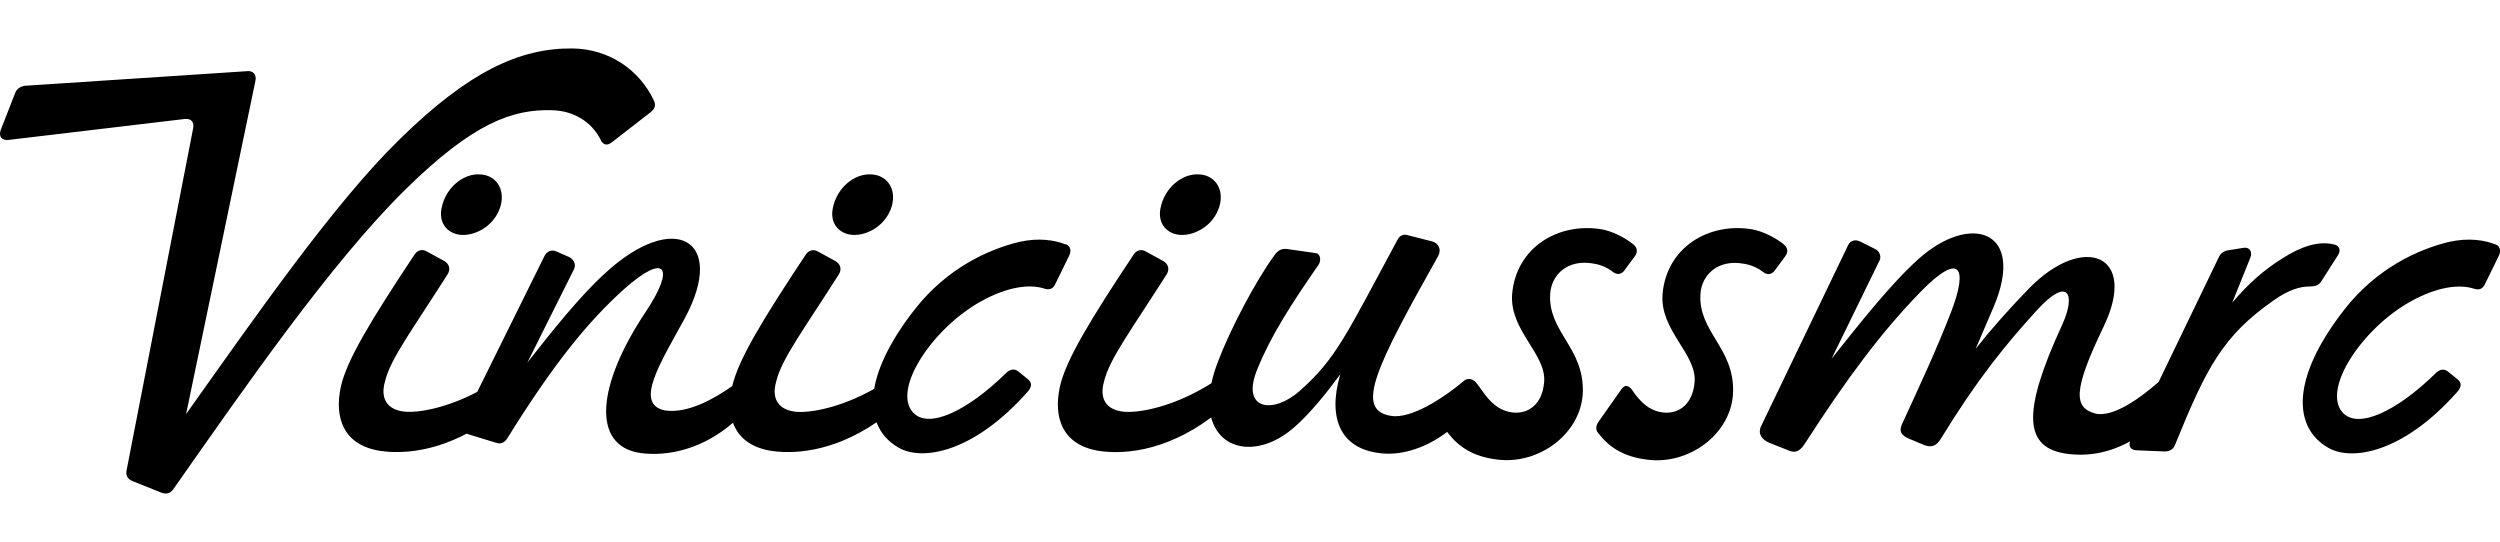
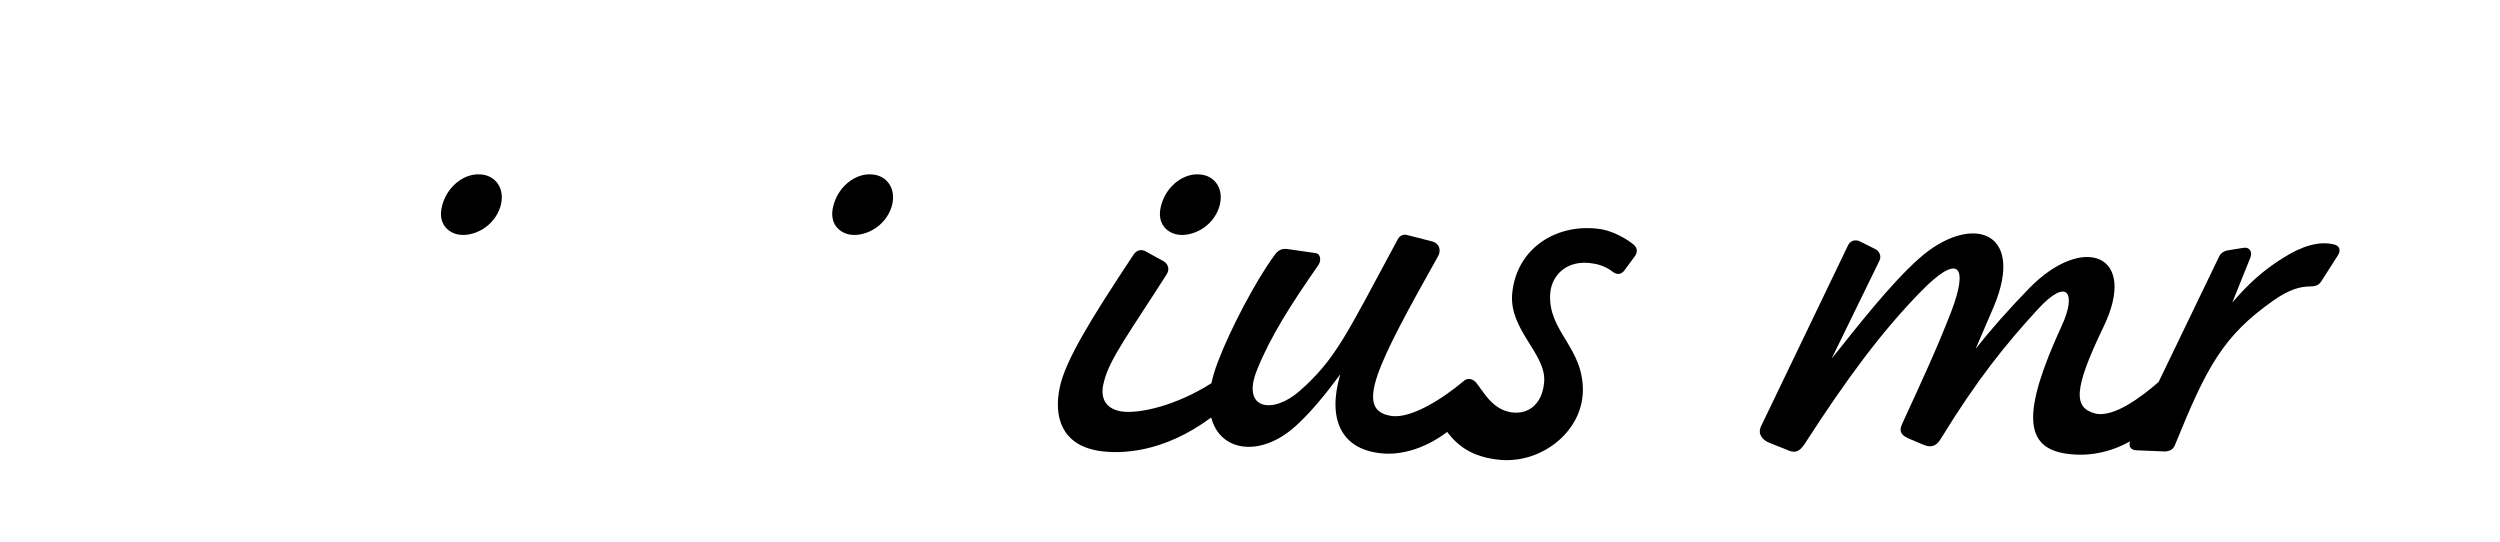
<svg xmlns="http://www.w3.org/2000/svg" id="Laag_1" data-name="Laag 1" viewBox="0 0 500 108.4">
-   <path d="M110.48,22.05c4.2.12,7.7,2.22,9.56,5.71.47,1.17,1.28,1.52,2.33.7l7.81-6.06c.82-.7,1.05-1.4.58-2.33-2.92-6.18-8.98-10.26-16.21-10.38-10.5-.12-20.76,4.55-34.64,18.19-13.06,12.71-28.92,35.57-42.69,54.93l13.88-66.71c.23-1.17-.47-1.98-1.63-1.87l-44.44,2.92c-.93.12-1.63.58-1.98,1.4L.14,26.01c-.47,1.28.23,2.1,1.52,1.98l35.34-4.2c1.28-.12,1.87.7,1.63,1.87l-13.3,68.34c-.23,1.05.12,1.75,1.17,2.22l5.83,2.33c.93.35,1.75.12,2.33-.7,14.23-20.29,31.49-45.25,46.42-59.95,13.65-13.41,21.46-16.09,29.39-15.86Z" />
  <path d="M88.31,41.64c-.58,2.92,1.05,4.78,3.27,5.25,2.92.58,7.23-1.4,8.51-5.6,1.05-3.62-1.05-6.3-4.08-6.41-3.27-.23-6.88,2.57-7.7,6.76Z" />
  <path d="M169.83,46.89c2.92.58,7.23-1.4,8.51-5.6,1.05-3.62-1.05-6.3-4.08-6.41-3.27-.23-6.88,2.57-7.7,6.76-.58,2.92,1.05,4.78,3.27,5.25Z" />
-   <path d="M213.09,48.87c-2.1-.82-5.25-1.4-9.33-.47-6.18,1.52-14.35,5.25-20.76,13.41-4.85,6.19-7.41,11.55-8.16,15.96-6.5,3.67-12.69,4.89-15.74,4.57-3.27-.35-4.9-2.45-3.85-6.07,1.05-4.43,5.36-10.15,12.48-21.34.7-1.05.35-2.1-.58-2.68l-3.62-1.98c-.82-.47-1.75-.23-2.33.58-8.63,13-13.5,21-14.75,26.36-3.67,2.6-8.9,5.5-13.35,4.89-6.41-1.17-1.05-9.45,3.85-18.43,8.51-15.74-2.1-21.81-15.98-8.98-5.02,4.55-10.85,11.9-15.51,17.84l9.33-18.66c.47-.93,0-1.98-.93-2.45l-2.68-1.17c-.82-.35-1.75,0-2.22.82l-13.51,27.31c-6.07,3.18-11.72,4.24-14.59,3.94-3.27-.35-4.9-2.45-3.85-6.07,1.05-4.43,5.36-10.15,12.48-21.34.7-1.05.35-2.1-.58-2.68l-3.62-1.98c-.82-.47-1.75-.23-2.33.58-8.75,13.18-13.65,21.23-14.81,26.59-1.28,6.07.47,11.43,7.58,12.71,3.68.6,10.12.55,17.61-3.41.11.06.23.11.35.14l5.71,1.75c.7.23,1.52-.12,1.98-.82,9.56-15.39,16.33-23.56,23.44-29.97,8.4-7.46,10.26-4.32,4.32,4.55-9.8,14.69-10.85,26.71-1.17,28.22,5.78.81,12.74-.91,18.63-6.05.99,2.78,3.3,4.85,7.38,5.59,4.27.7,12.28.52,21.33-5.67.82,2.19,2.35,3.9,4.44,5.09,4.67,2.68,14.93,1.05,25.78-11.2.82-.93.93-1.75.12-2.45l-1.87-1.52c-.82-.7-1.63-.58-2.45.12-7.93,7.81-15.74,11.43-18.78,7.93-4.08-4.66,3.97-16.79,13.65-22.16,5.25-2.92,9.68-3.5,12.6-2.57,1.05.35,1.75.12,2.22-.82l2.8-5.71c.47-.93.35-1.98-.7-2.33Z" />
  <path d="M235.37,46.89c2.92.58,7.23-1.4,8.51-5.6,1.05-3.62-1.05-6.3-4.08-6.41-3.27-.23-6.88,2.57-7.7,6.76-.58,2.92,1.05,4.78,3.27,5.25Z" />
  <path d="M324.93,54.01l1.98-2.68c.7-.93.58-1.75-.23-2.45-1.75-1.4-4.31-2.68-6.41-3.03-8.63-1.4-17.03,3.62-17.84,12.95-.58,7.23,6.76,11.9,6.41,17.49-.35,4.9-3.61,6.88-7.11,6.07-1.98-.47-3.62-1.75-5.37-4.32-.1-.15-.21-.28-.31-.39-.01-.02-.02-.05-.03-.08l-.7-.93c-.7-.93-1.87-1.17-2.68-.35-3.73,3.15-10.38,7.58-14.46,6.88-7.35-1.17-2.92-9.91,9.45-31.96.7-1.28.12-2.57-1.17-2.92l-5.02-1.28c-.7-.23-1.52.12-1.87.82-10.38,19.24-12.36,23.91-19.59,30.32-5.37,4.78-11.9,3.85-8.51-4.32,2.68-6.65,6.88-13.18,12.25-20.88.58-.93.35-2.22-.58-2.33l-5.71-.82c-1.05-.12-1.87.23-2.56,1.28-3.62,4.9-8.86,14.81-11.31,21.34-.58,1.5-.99,2.91-1.27,4.22-7.16,4.55-14.27,6.04-17.62,5.69-3.27-.35-4.9-2.45-3.85-6.07,1.05-4.43,5.36-10.15,12.48-21.34.7-1.05.35-2.1-.58-2.68l-3.62-1.98c-.82-.47-1.75-.23-2.33.58-8.75,13.18-13.65,21.23-14.81,26.59-1.28,6.07.47,11.43,7.58,12.71,4.49.73,13.09.5,22.7-6.65,1.8,6.94,9.88,7.95,16.72,1.87,3.03-2.68,6.18-6.53,9.1-10.5-2.68,9.1.35,14.81,7.7,15.74,3.74.56,8.79-.52,13.69-4.22.05.09.11.17.18.26,2.1,2.68,4.9,4.66,9.68,5.25,8.51,1.17,17.03-5.25,17.26-13.53.23-8.86-7-12.01-6.53-19.59.23-3.73,3.38-7,8.63-6.06,1.52.23,2.8.82,3.85,1.63.93.7,1.75.58,2.45-.35Z" />
-   <path d="M355.02,54.01l1.98-2.68c.7-.93.58-1.75-.23-2.45-1.75-1.4-4.32-2.68-6.42-3.03-8.63-1.4-17.03,3.62-17.84,12.95-.58,7.23,6.76,11.9,6.42,17.49-.35,4.9-3.62,6.88-7.12,6.07-1.98-.47-3.61-1.75-5.36-4.32-.7-1.05-1.52-1.17-2.22-.12l-4.43,6.3c-.58.82-.82,1.63-.12,2.45,2.1,2.68,4.9,4.66,9.68,5.25,8.51,1.17,17.03-5.25,17.26-13.53.23-8.86-7-12.01-6.53-19.59.23-3.73,3.38-7,8.63-6.06,1.51.23,2.8.82,3.85,1.63.93.7,1.75.58,2.45-.35Z" />
  <path d="M464.29,56.22l3.27-5.13c.7-1.05.35-1.98-.82-2.22-3.03-.7-6.41.35-10.26,2.8-3.73,2.33-6.88,5.13-10.03,8.86l3.61-8.98c.47-1.17-.12-2.22-1.4-1.98l-2.92.47c-.93.12-1.63.58-1.98,1.4l-12.03,24.94c-3.33,2.92-8.98,7.22-12.69,6.32-4.32-1.17-4.43-4.67,1.63-17.26,7.12-14.7-4.08-18.78-14.81-7.81-4.08,4.2-7.7,8.28-10.73,12.13l3.61-8.4c6.53-15.51-4.78-18.78-15.04-9.56-5.6,5.02-11.9,13.06-17.38,19.94l9.56-19.59c.47-.82,0-1.98-.82-2.33l-3.03-1.52c-.93-.47-1.98-.23-2.45.82l-17.38,36.15c-.7,1.52.23,2.68,1.63,3.27l4.08,1.63c1.28.47,2.1,0,3.03-1.4,8.51-13.18,15.28-22.28,23.09-30.32,7.93-8.16,9.68-5.13,6.18,3.97-2.8,7.23-5.83,13.76-9.8,22.39-.7,1.52-.12,2.33,1.63,3.03l2.8,1.17c1.52.58,2.45.12,3.27-1.17,7.35-12.01,13.06-19.01,19.36-25.89,6.18-6.76,7.82-3.15,4.9,3.15-8.05,17.49-7.58,24.49,1.05,25.66,4.29.57,8.58-.24,12.6-2.5-.37,1.11.21,1.8,1.39,1.8l5.48.23c.93,0,1.75-.35,2.1-1.28,6.3-15.51,9.56-21.81,19.71-28.92,3.15-2.22,5.37-2.8,7.35-2.8.93,0,1.75-.23,2.22-1.05Z" />
-   <path d="M499.04,48.87c-2.1-.82-5.25-1.4-9.33-.47-6.18,1.52-14.35,5.25-20.76,13.41-10.96,14-10.26,23.79-3.27,27.76,4.66,2.68,14.93,1.05,25.78-11.2.82-.93.93-1.75.12-2.45l-1.87-1.52c-.82-.7-1.63-.58-2.45.12-7.93,7.81-15.75,11.43-18.78,7.93-4.08-4.66,3.97-16.79,13.65-22.16,5.25-2.92,9.68-3.5,12.6-2.57,1.05.35,1.75.12,2.22-.82l2.8-5.71c.47-.93.35-1.98-.7-2.33Z" />
</svg>